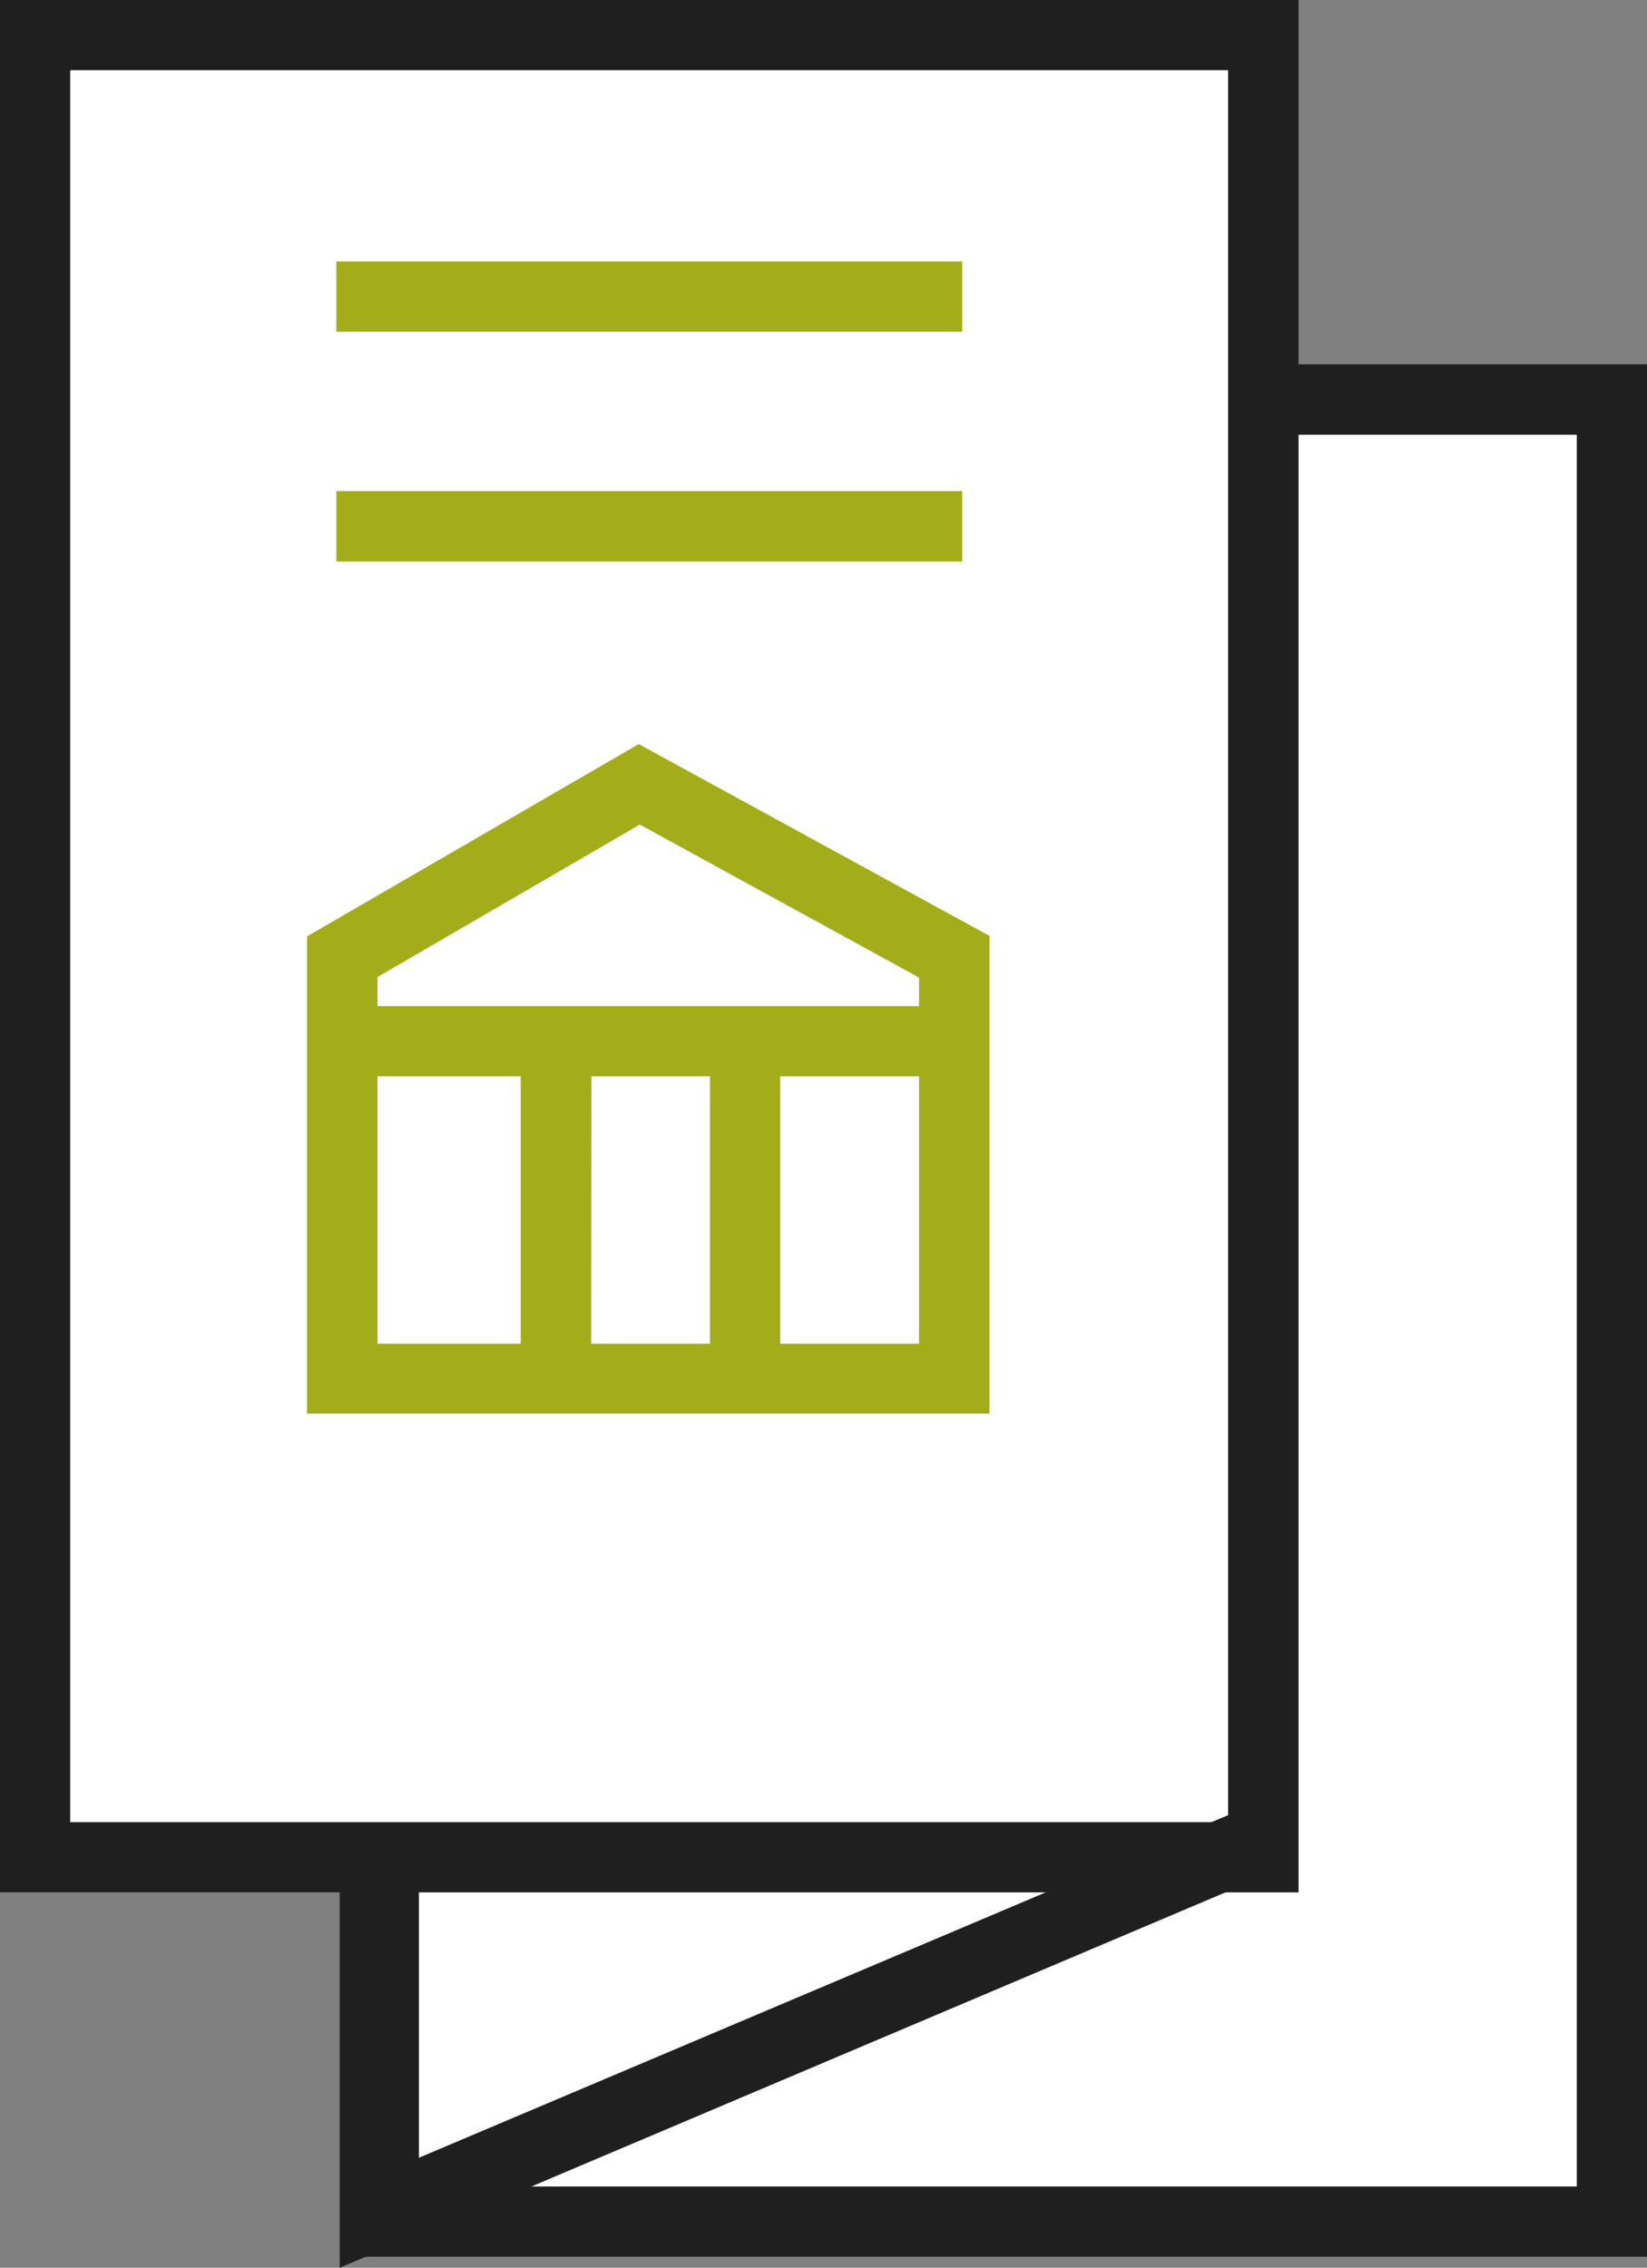
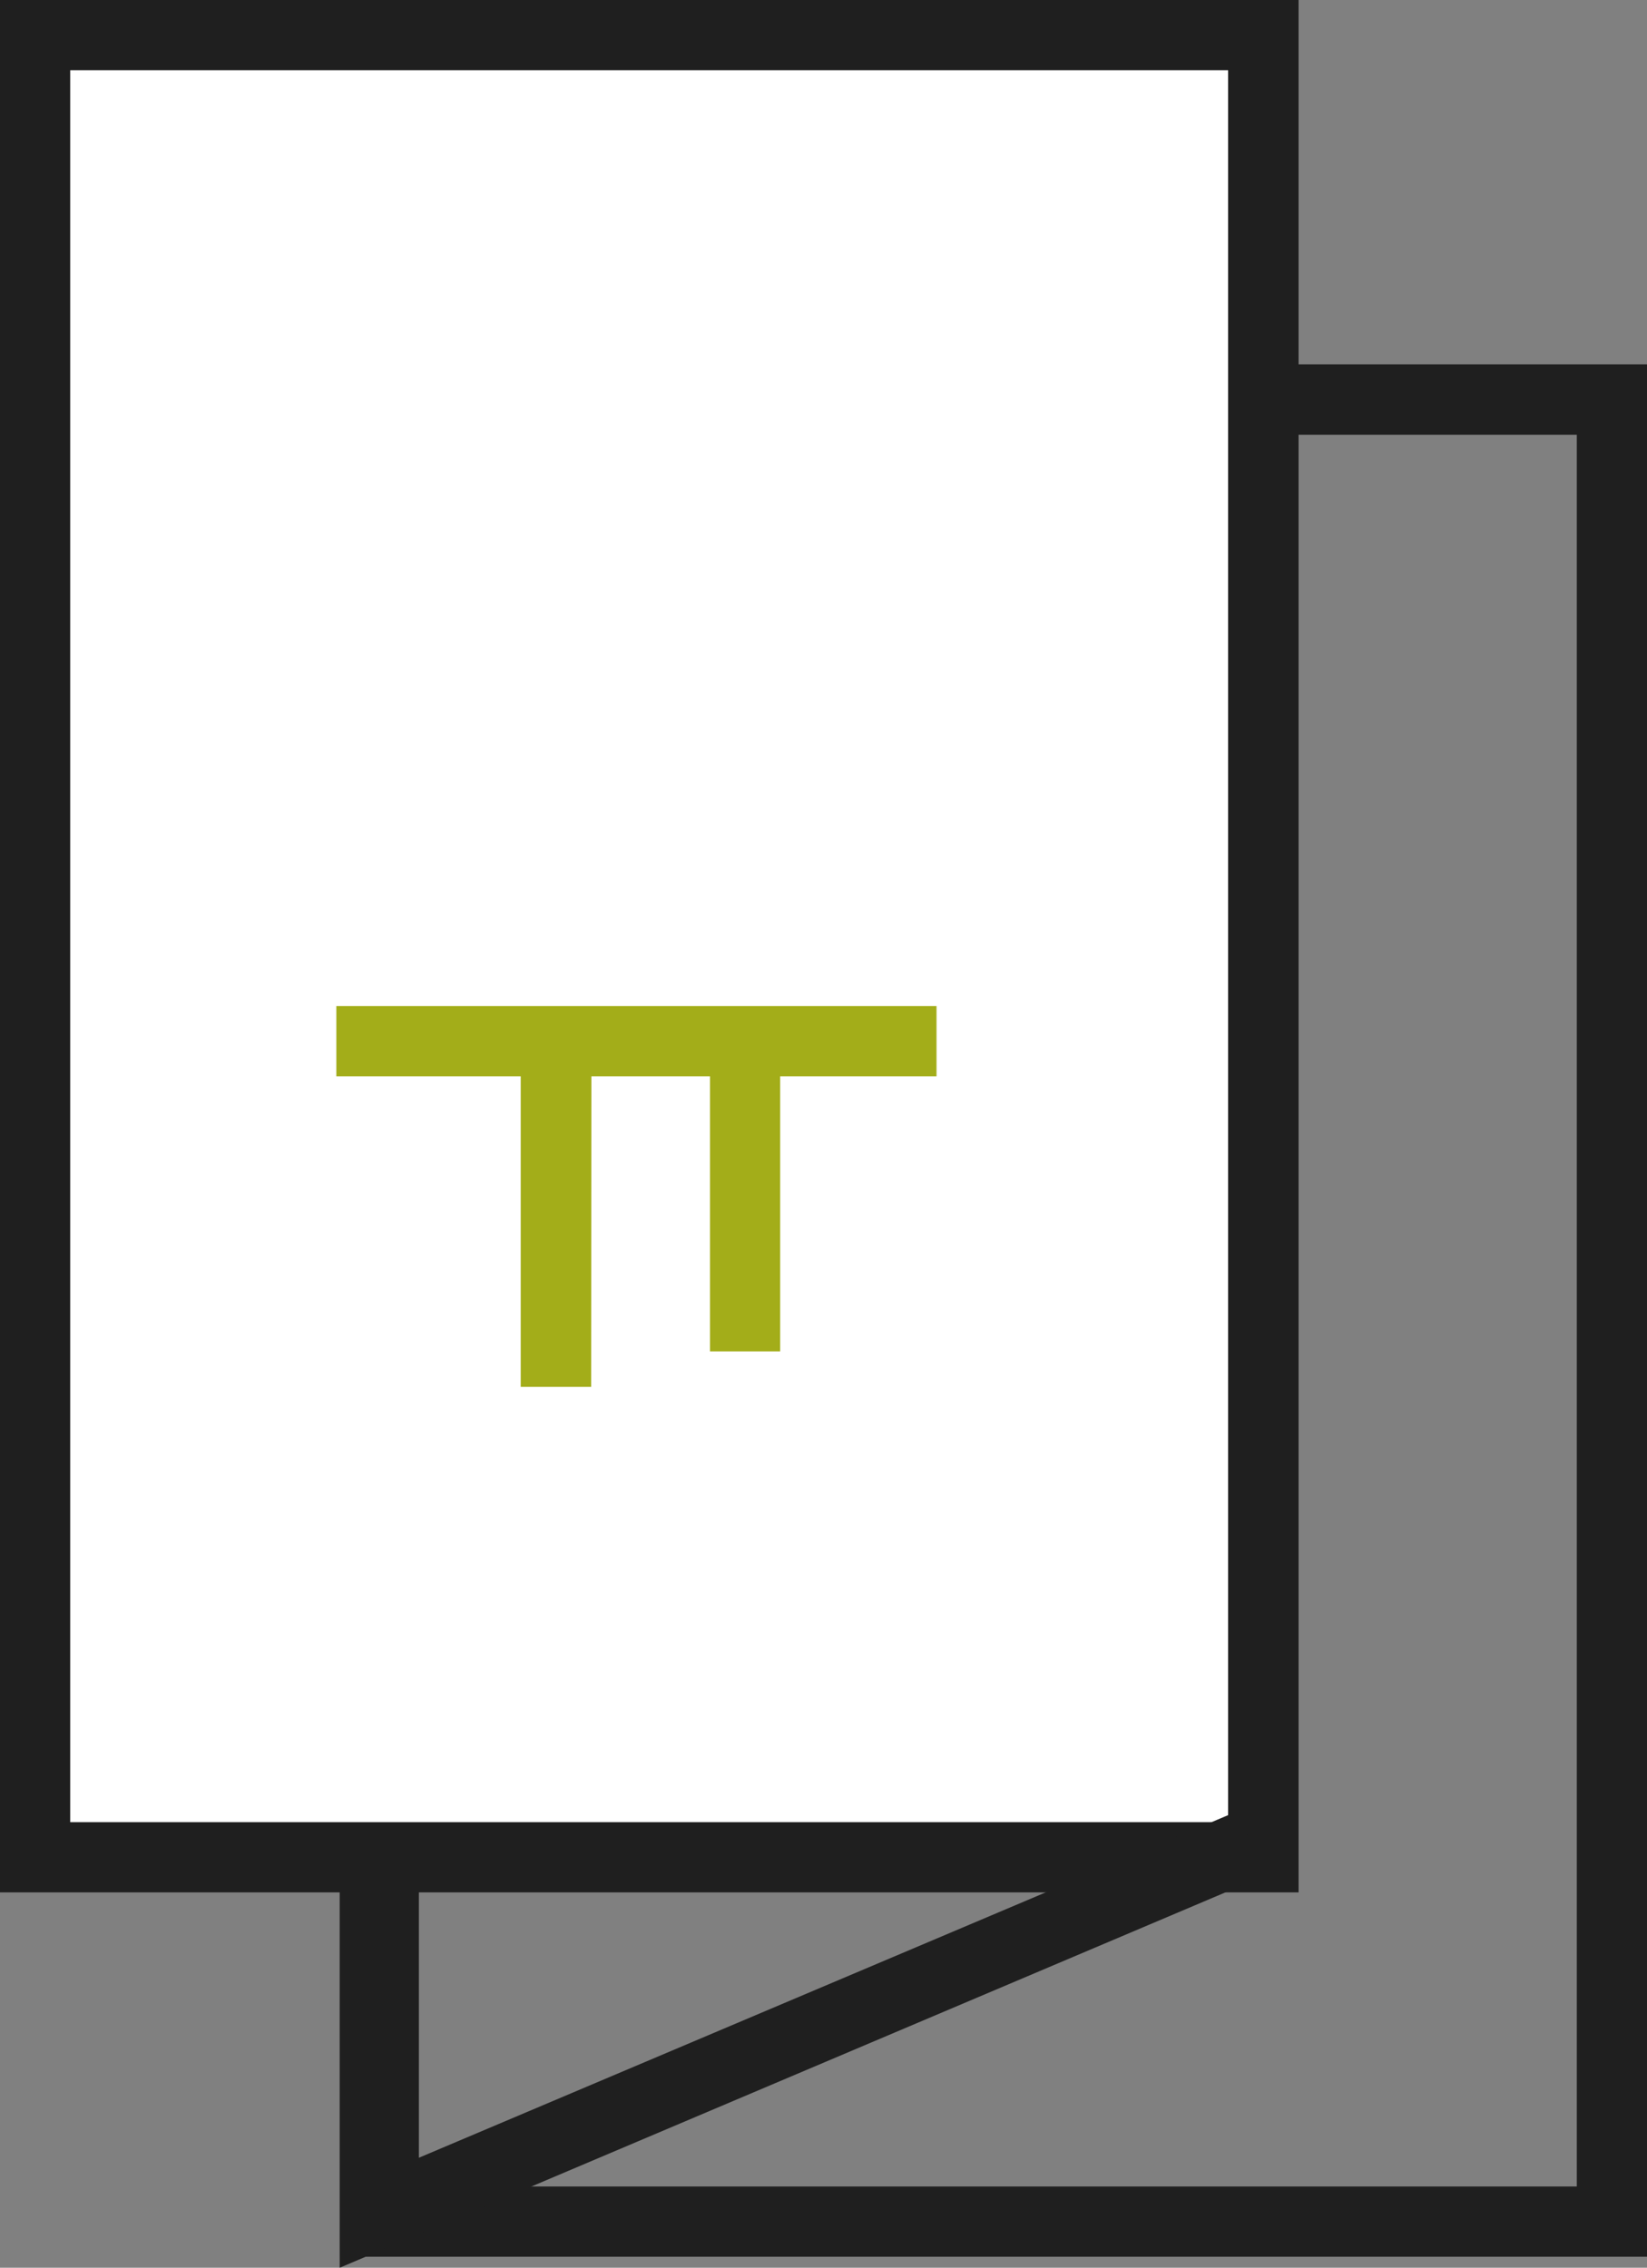
<svg xmlns="http://www.w3.org/2000/svg" width="64.05" height="88.2">
  <rect width="100%" height="100%" fill="#808080" stroke="none" />
-   <path fill="#fff" d="M14.92 15.54h47.76v70.87H14.92z" />
  <path fill="#1f1f1f" d="M13.56 14.17h50.49v73.6h-50.5Zm47.76 2.74H16.29v68.13h45.03Z" />
  <path fill="#fff" d="M1.37 1.37h47.76v70.87H1.37z" />
  <path fill="#1f1f1f" d="M0 0h50.5v73.6H0Zm47.76 2.73H2.73v68.14h45.03Z" />
-   <path fill="#a3ad19" d="M37.42 12.9H13.08v-2.73h24.34ZM37.42 21.84H13.08V19.1h24.34ZM24.84 28.94l13.64 7.46v18.58H11.94V36.42Zm10.9 9.08-10.86-5.95L14.68 38v14.26h21.06Z" />
  <path fill="#a3ad19" d="M36.42 41.86H13.08v-2.73h23.34Z" />
  <path fill="#a3ad19" d="M22.99 53.94h-2.74V40.77H23ZM30.34 52.56h-2.73V40.77h2.73Z" />
  <path fill="#1f1f1f" d="M13.21 88.2V71.92h2.73v12.15l32.19-13.63 1.06 2.51Z" />
</svg>